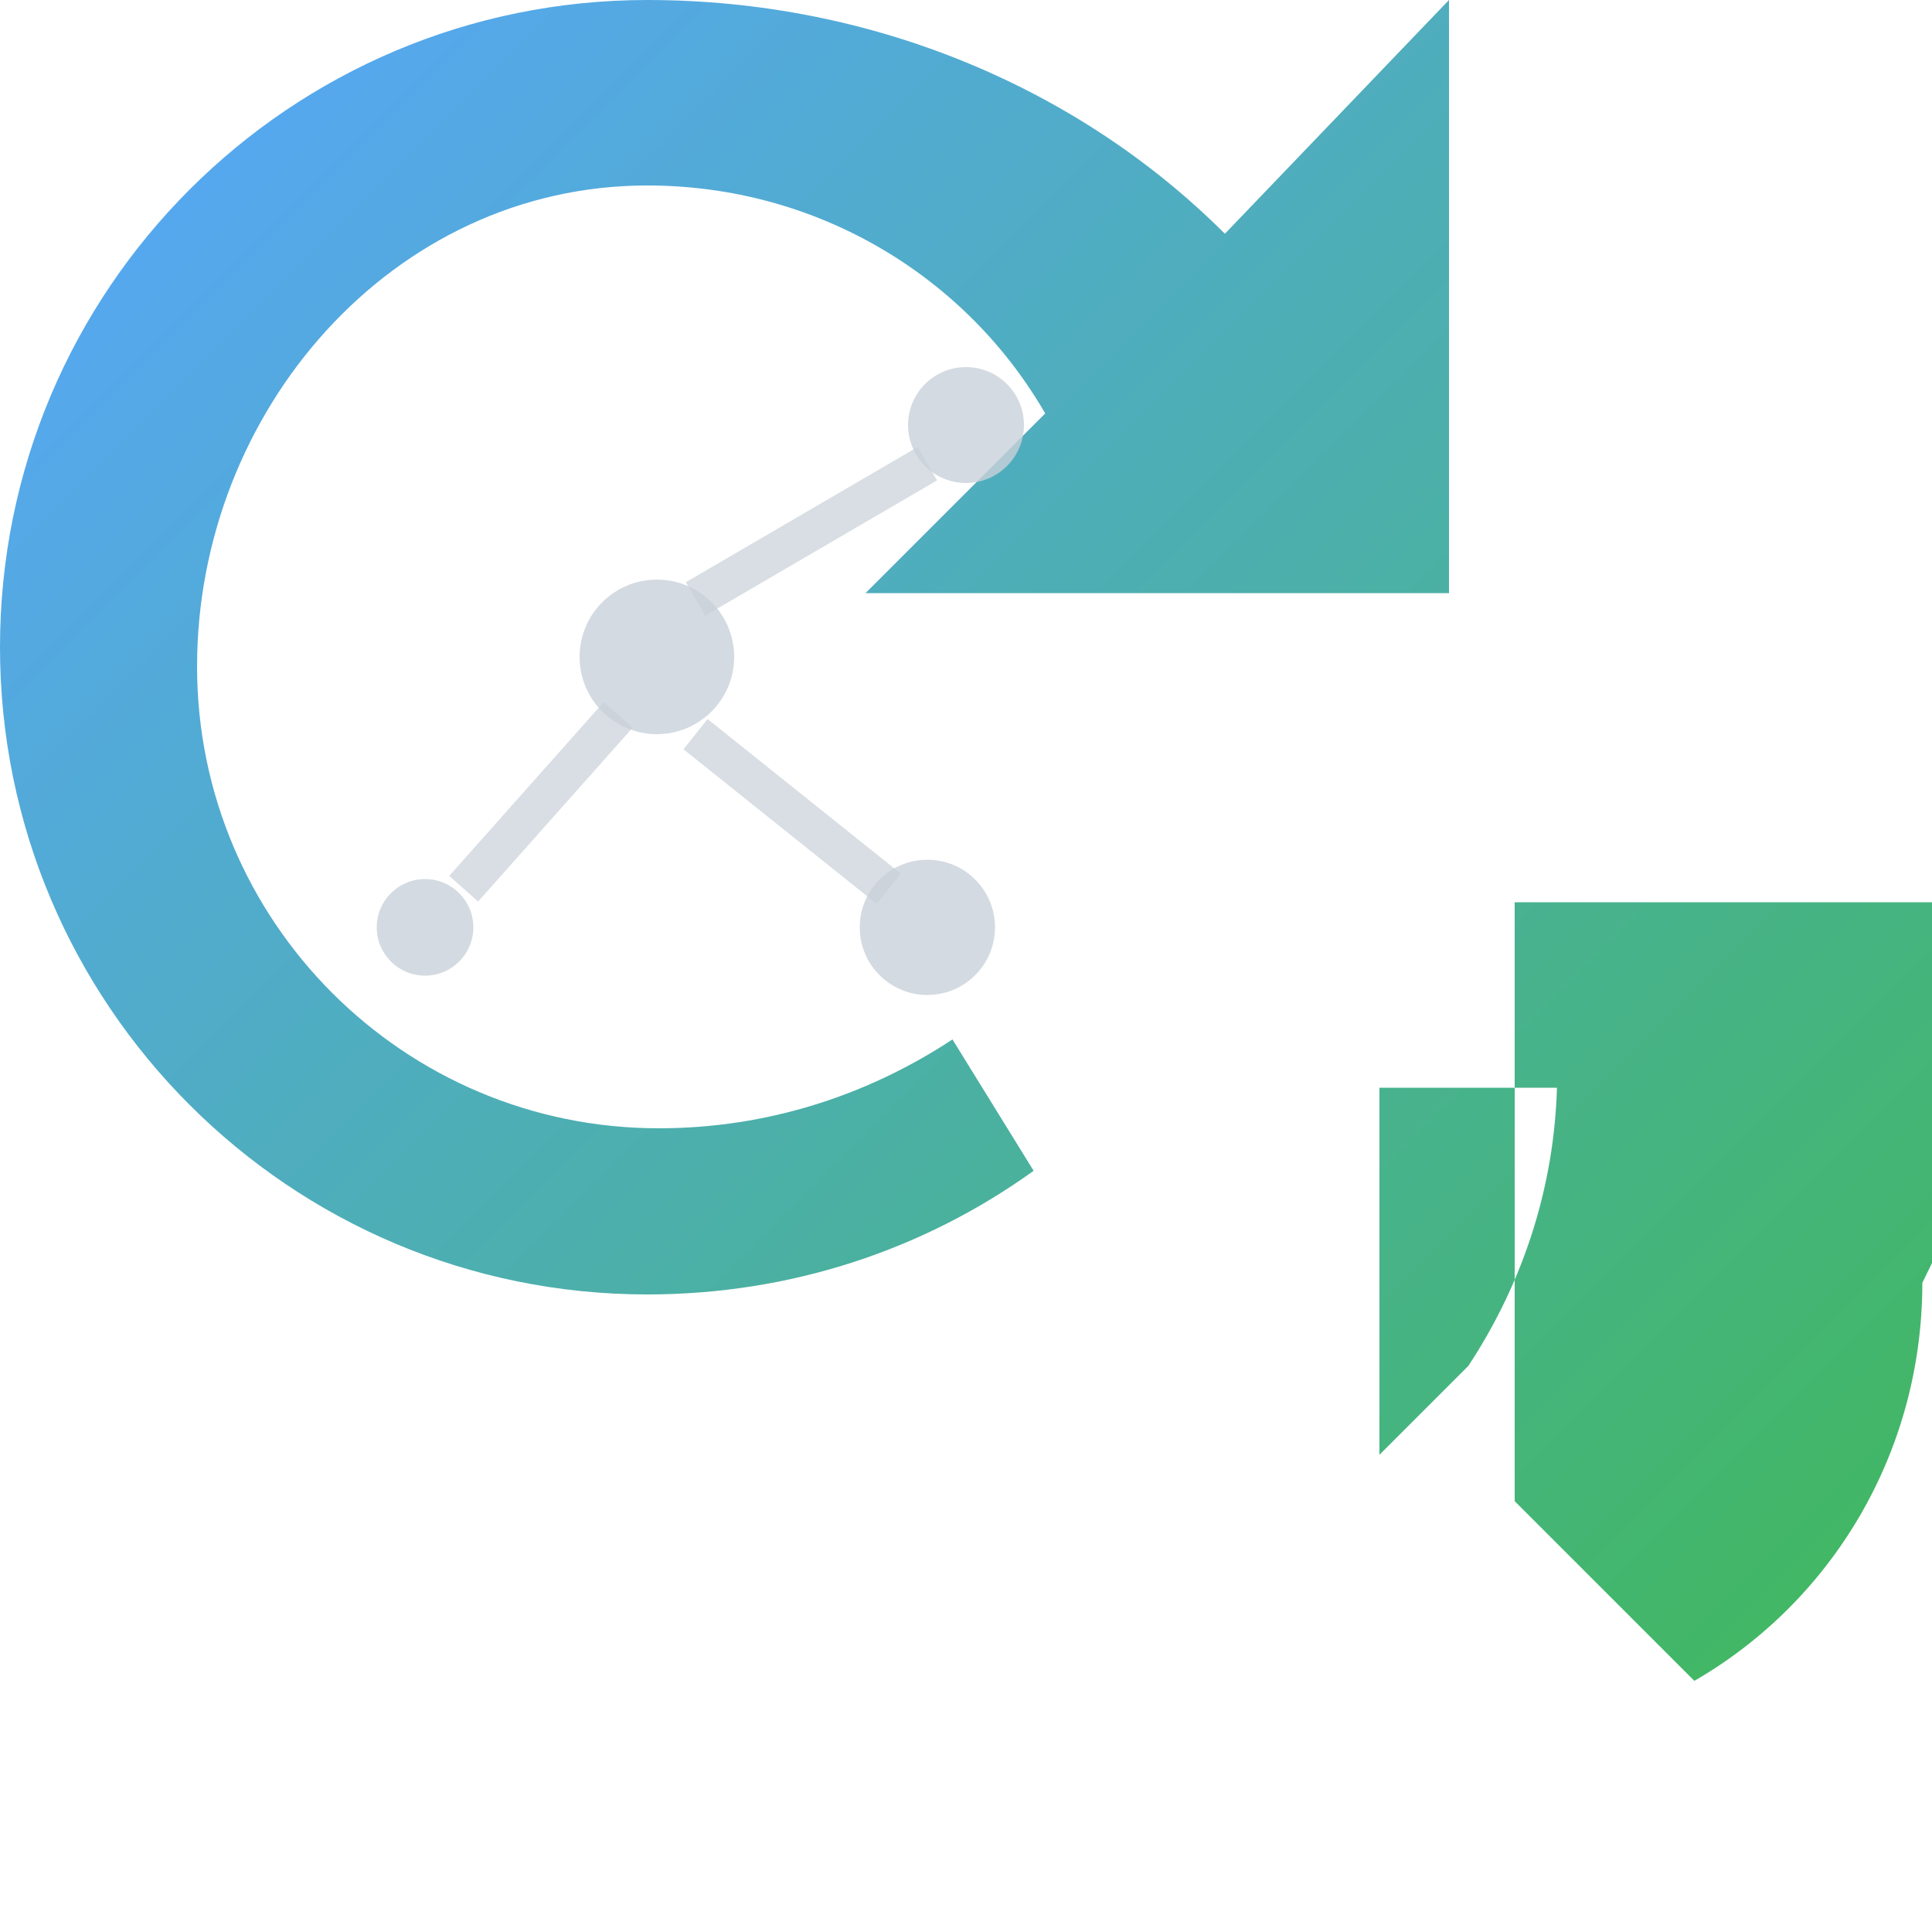
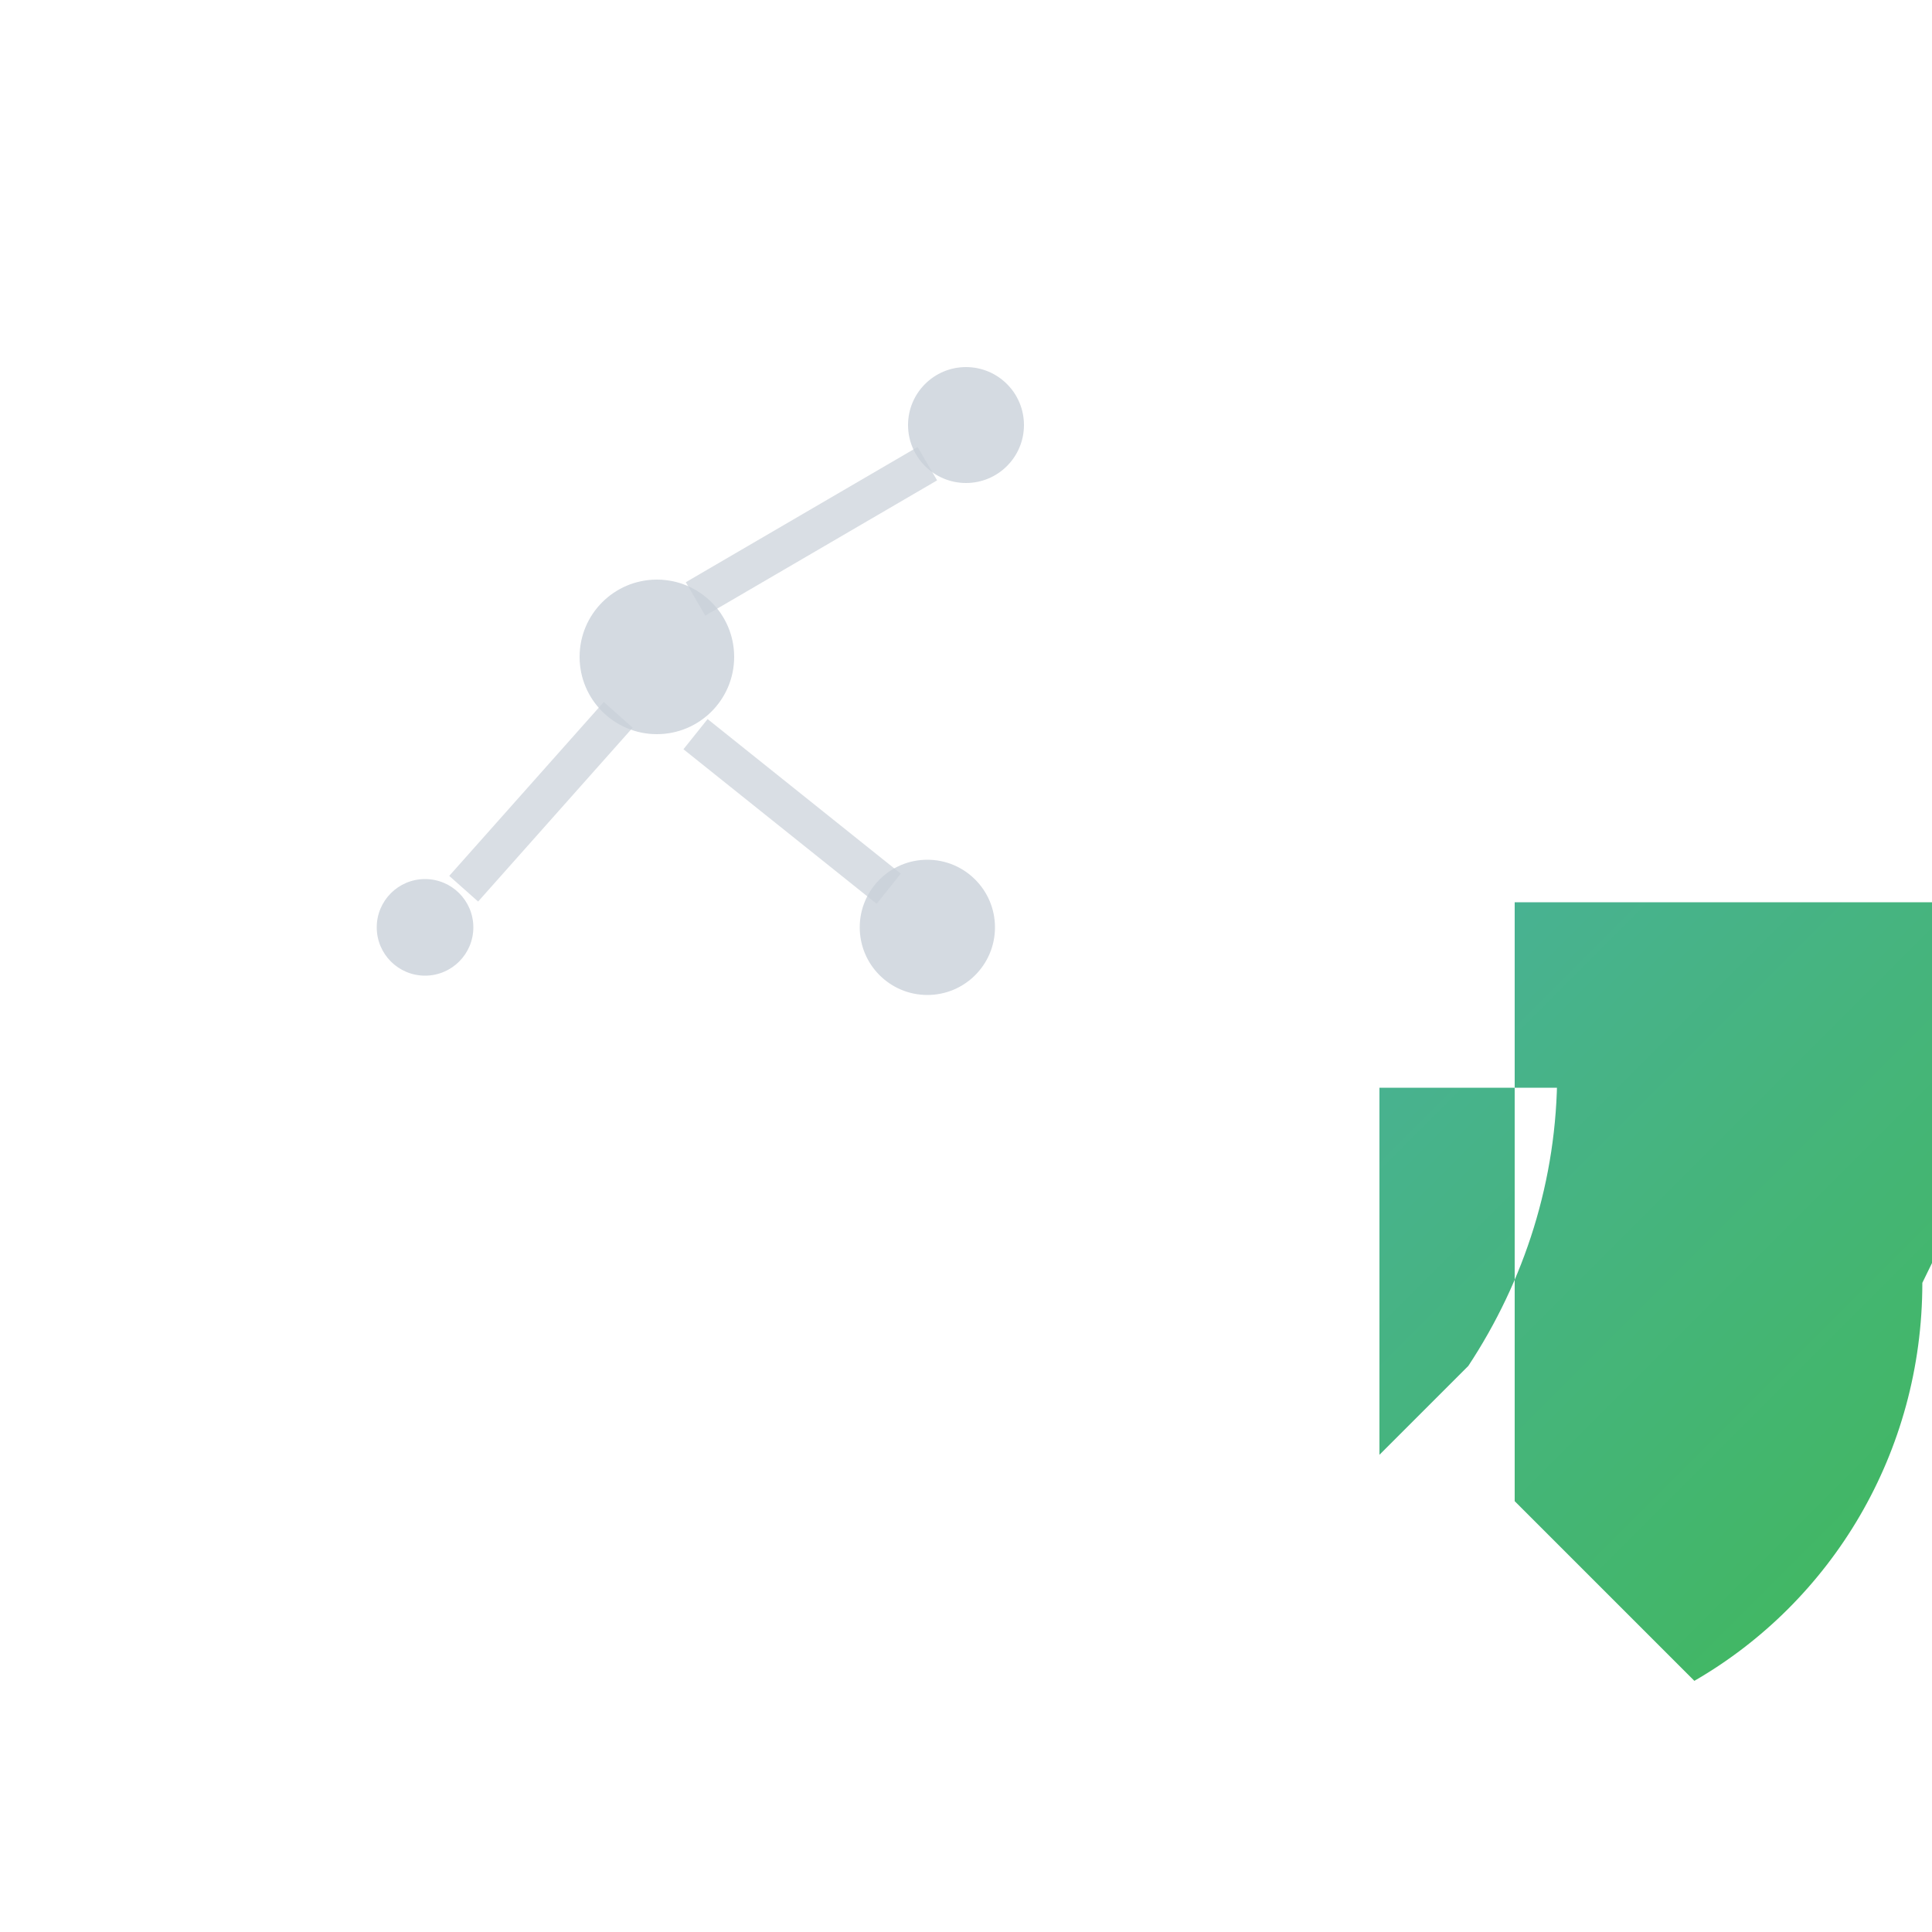
<svg xmlns="http://www.w3.org/2000/svg" width="100" height="100" viewBox="0 0 100 100" fill="none">
  <defs>
    <linearGradient id="ai-gradient" x1="0" y1="0" x2="100" y2="100" gradientUnits="userSpaceOnUse">
      <stop stop-color="#58A6FF" />
      <stop offset="1" stop-color="#3FB950" />
    </linearGradient>
  </defs>
  <g clip-path="url(#clip0_81_2)">
-     <path d="M63.4,12.1C55.9,4.6,45.2,0,33.5,0C15,0,0,15,0,33.5S15,67,33.5,67c7.4,0,14.3-2.3,20-6.4l-4.2-6.8 c-4.4,2.9-9.6,4.6-15.2,4.6c-13.2,0-23.9-10.7-23.9-23.9S20.3,9.6,33.5,9.6c8.8,0,16.5,4.7,20.6,11.8L44.8,30.7H75V0L63.4,12.1z" fill="url(#ai-gradient)" />
    <circle cx="34" cy="34" r="4" fill="#C9D1D9" opacity="0.8" />
    <circle cx="50" cy="22" r="3" fill="#C9D1D9" opacity="0.8" />
    <circle cx="48" cy="48" r="3.5" fill="#C9D1D9" opacity="0.8" />
    <circle cx="22" cy="48" r="2.5" fill="#C9D1D9" opacity="0.8" />
    <line x1="36" y1="38" x2="46" y2="46" stroke="#C9D1D9" stroke-width="2" opacity="0.7" />
    <line x1="36" y1="31" x2="48" y2="24" stroke="#C9D1D9" stroke-width="2" opacity="0.7" />
    <line x1="32" y1="37" x2="24" y2="46" stroke="#C9D1D9" stroke-width="2" opacity="0.7" />
  </g>
  <path d="M99.5,66.4c0,8.8-4.7,16.5-11.8,20.6L78.4,77.7v-31h30.7L99.5,66.4z M90.4,56.3h-19v19l4.6-4.6 c2.9-4.4,4.6-9.6,4.6-15.2c0-2.2-0.3-4.4-0.9-6.4L90.4,56.3z" fill="url(#ai-gradient)" />
  <defs>
    <clipPath id="clip0_81_2">
      <rect width="75" height="78.5" fill="white" />
    </clipPath>
  </defs>
</svg>